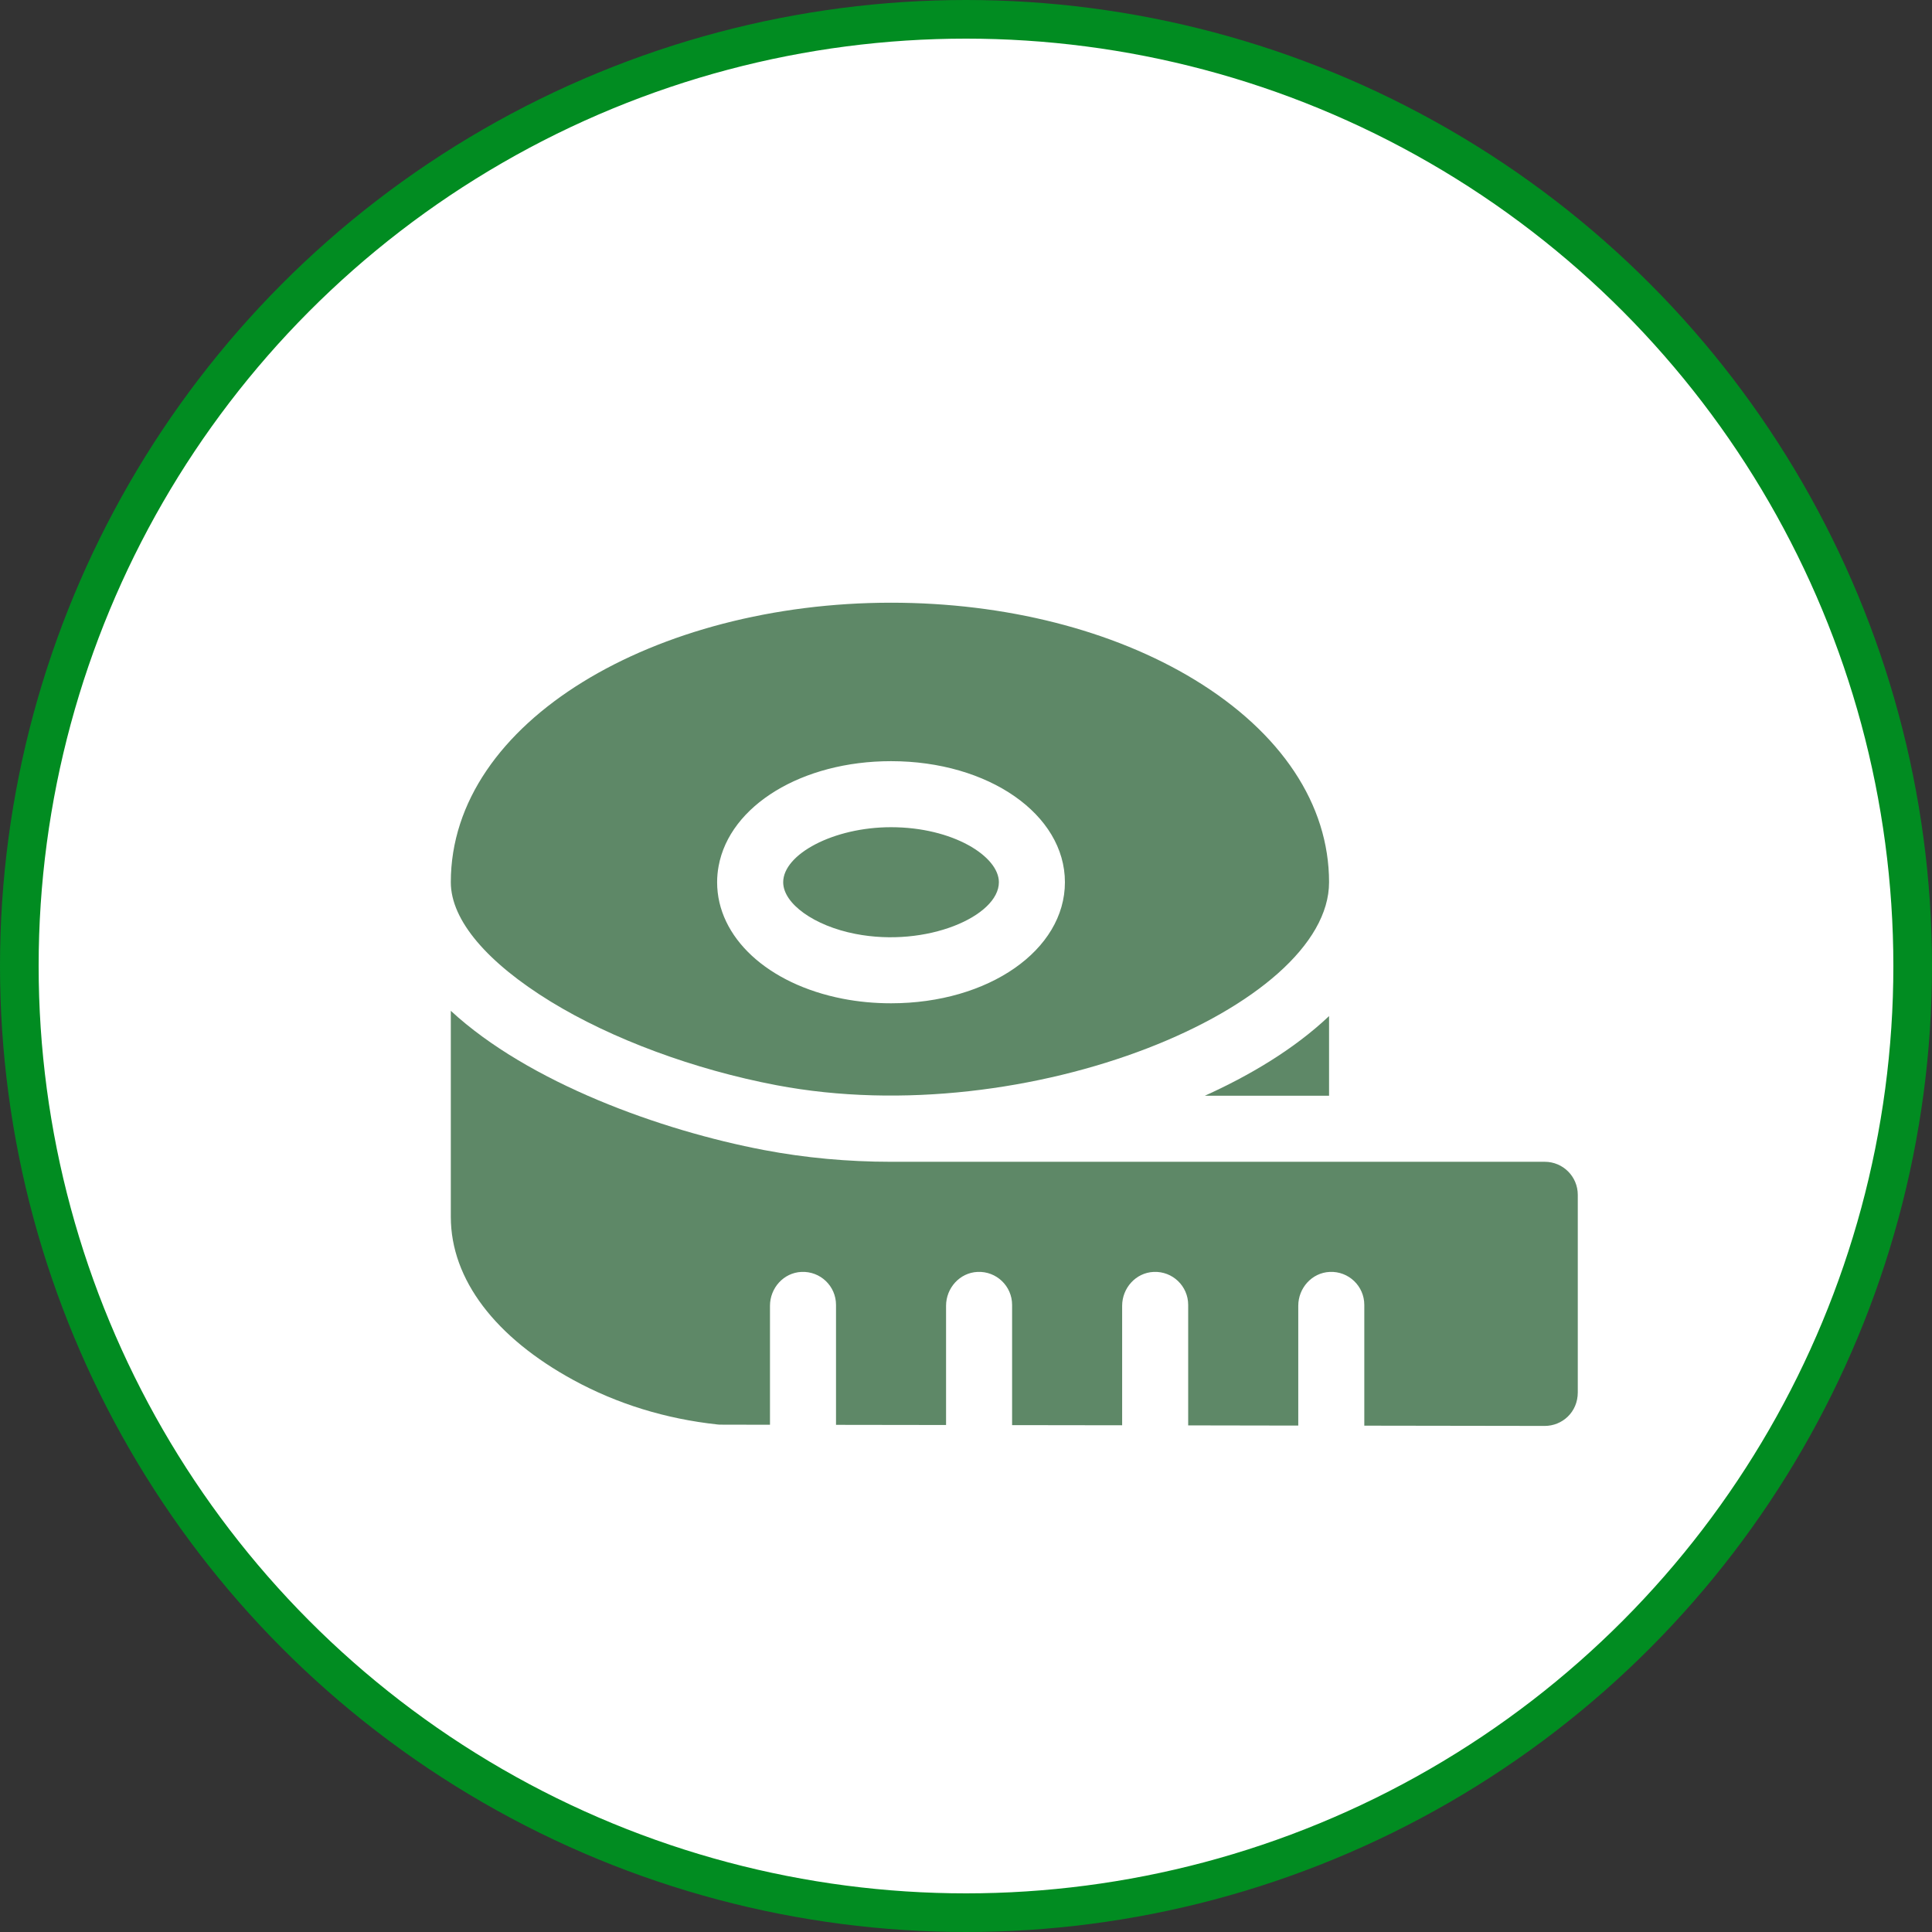
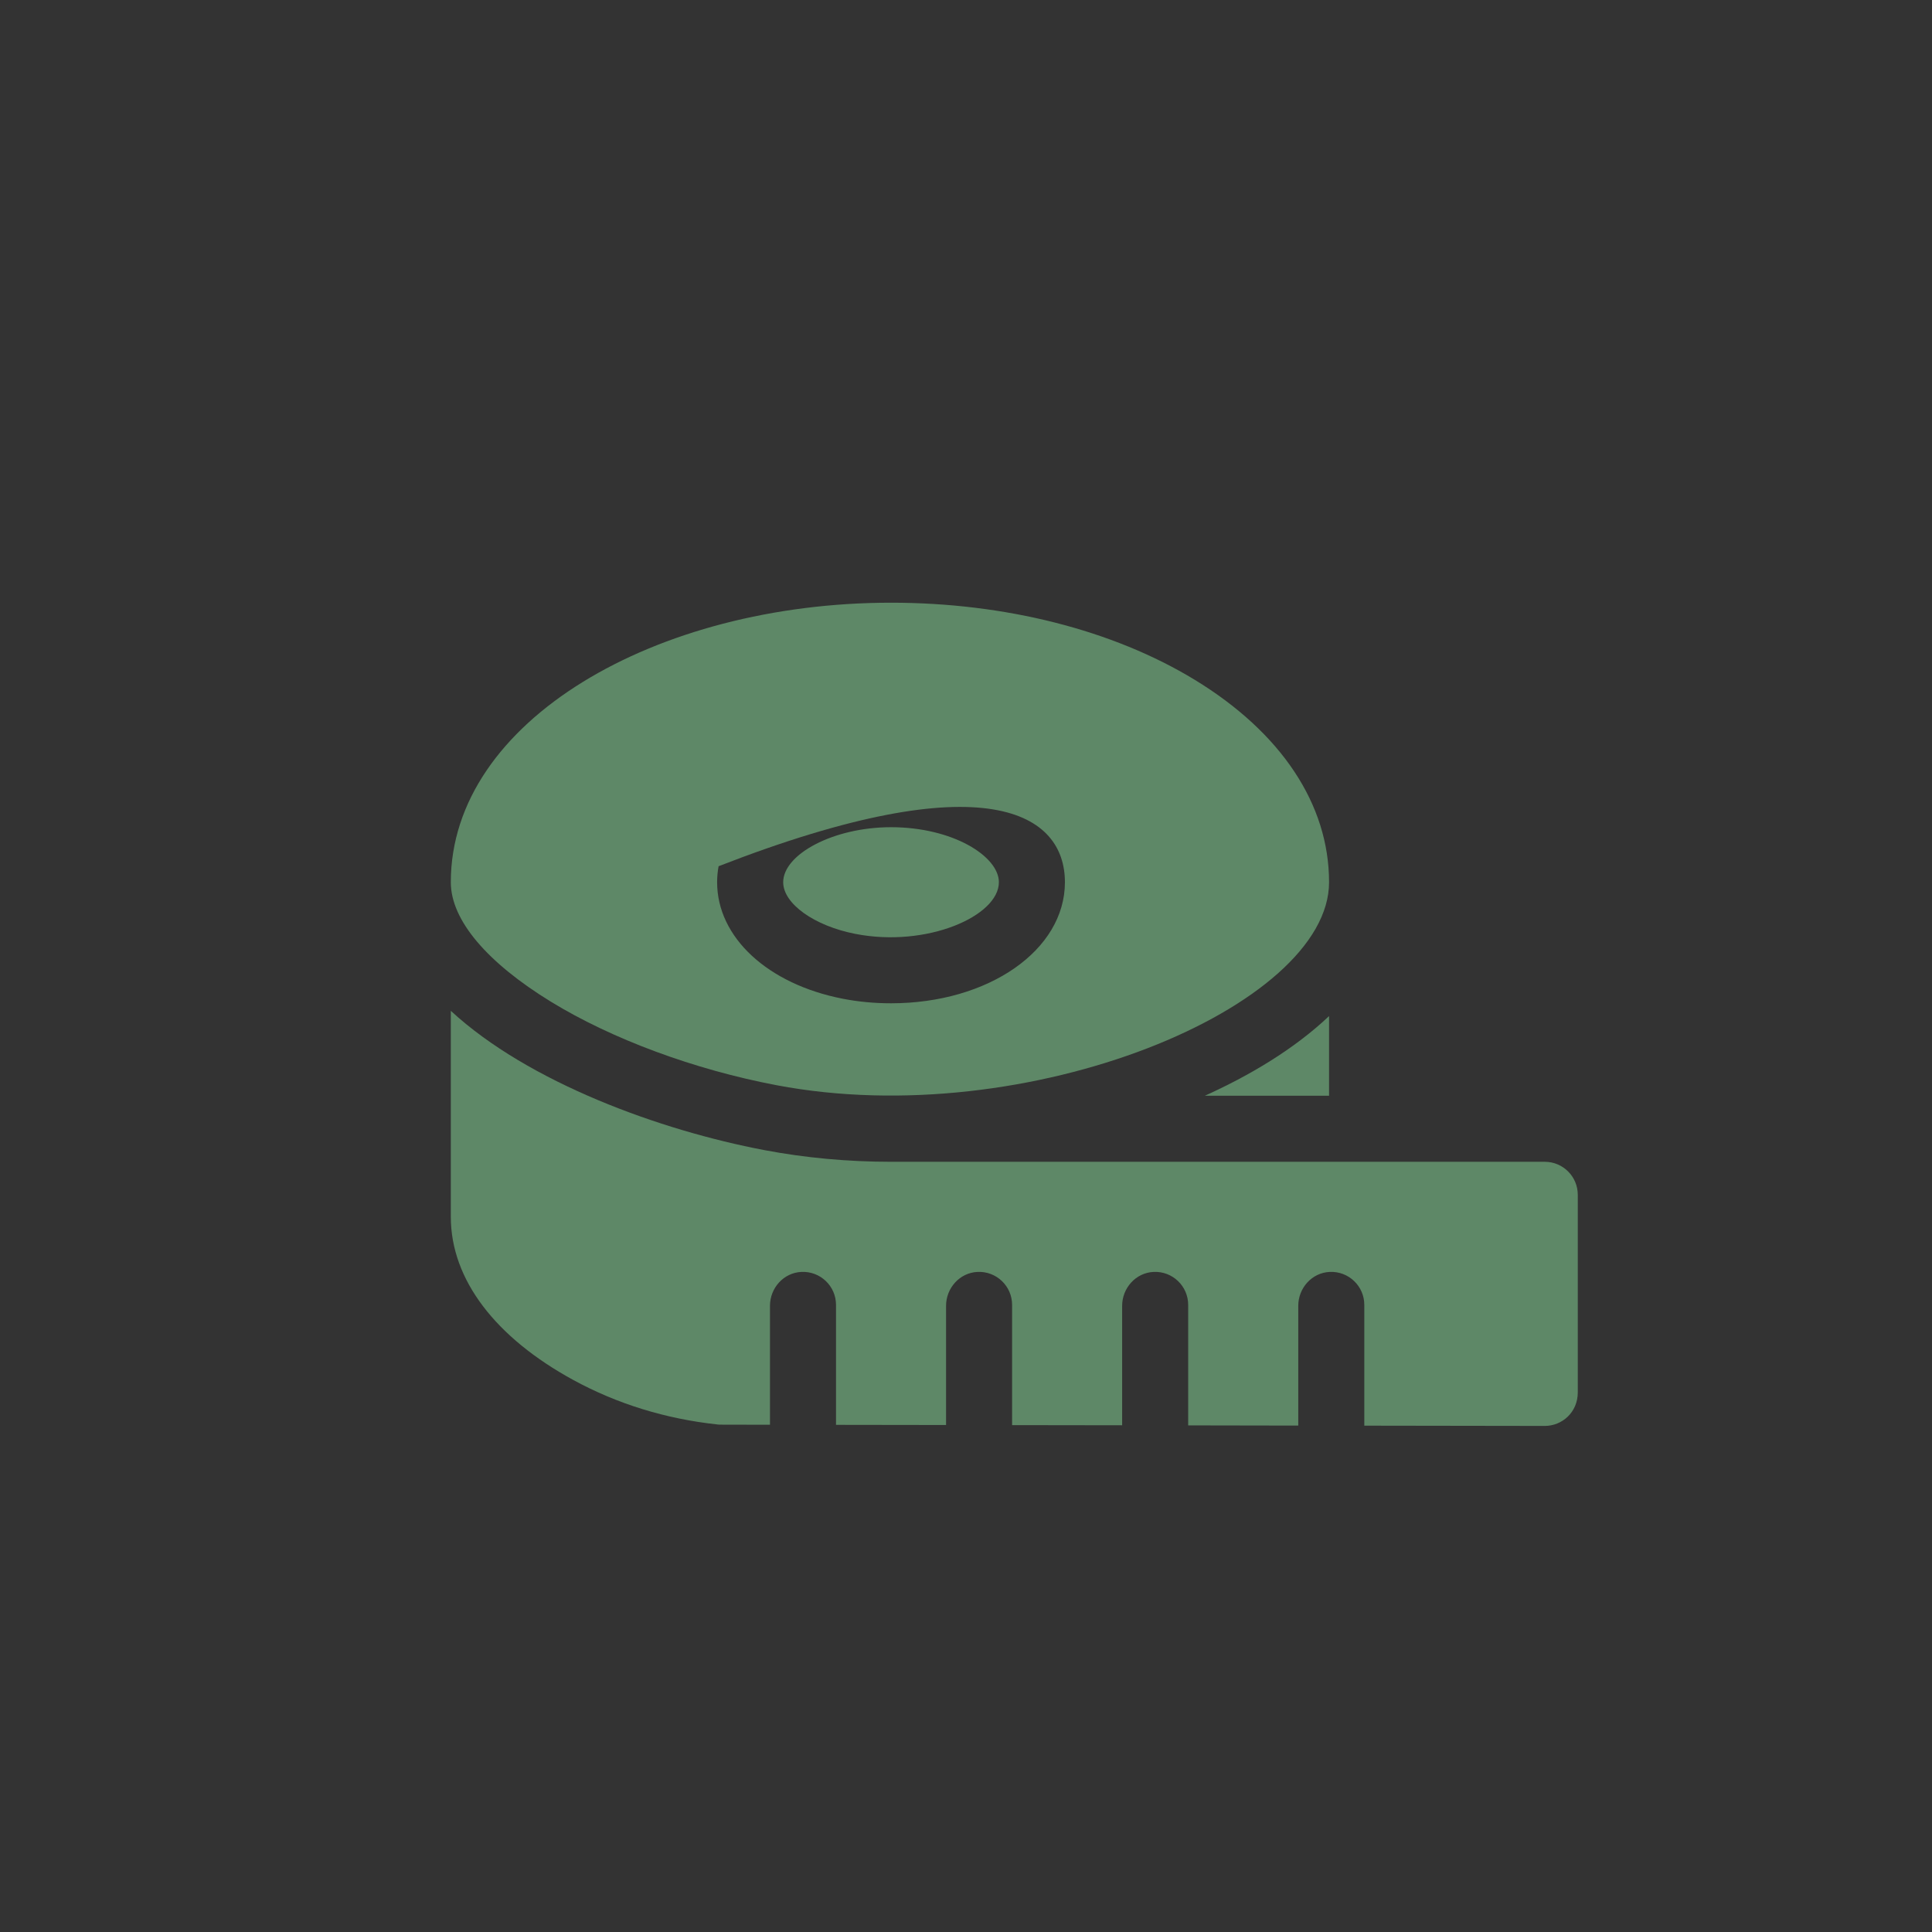
<svg xmlns="http://www.w3.org/2000/svg" width="50" height="50" viewBox="0 0 50 50" fill="none">
  <rect x="0" y="0" width="50" height="50" fill="#333333" stroke="none" />
-   <circle cx="25" cy="25" r="24.5" fill="white" stroke="#018C21" />
  <g clip-path="url(#clip0_12_4452)">
    <path d="M22.137 24.169C23.983 24.53 25.851 23.71 25.851 22.832C25.851 22.16 24.657 21.408 23.06 21.408C21.565 21.408 20.269 22.11 20.269 22.832C20.269 23.387 21.072 23.962 22.137 24.169ZM31.18 28.358H34.396V26.296C33.48 27.163 32.325 27.841 31.18 28.358Z" fill="#5E8867" />
-     <path d="M14.251 25.92C15.834 26.891 17.965 27.68 20.096 28.085C26.611 29.323 34.396 26.055 34.396 22.832C34.396 20.819 33.16 18.957 30.916 17.591C28.804 16.306 26.014 15.598 23.06 15.598C16.977 15.598 11.667 18.657 11.667 22.832C11.667 23.823 12.621 24.919 14.251 25.92ZM18.597 22.418C18.883 20.843 20.76 19.699 23.06 19.699C25.583 19.699 27.56 21.076 27.56 22.832C27.56 24.589 25.583 25.965 23.06 25.965C22.634 25.965 22.214 25.926 21.81 25.847C19.866 25.468 18.559 24.257 18.559 22.832C18.559 22.694 18.572 22.554 18.597 22.418Z" fill="#5E8867" />
+     <path d="M14.251 25.92C15.834 26.891 17.965 27.68 20.096 28.085C26.611 29.323 34.396 26.055 34.396 22.832C34.396 20.819 33.16 18.957 30.916 17.591C28.804 16.306 26.014 15.598 23.06 15.598C16.977 15.598 11.667 18.657 11.667 22.832C11.667 23.823 12.621 24.919 14.251 25.92ZM18.597 22.418C25.583 19.699 27.56 21.076 27.56 22.832C27.56 24.589 25.583 25.965 23.06 25.965C22.634 25.965 22.214 25.926 21.81 25.847C19.866 25.468 18.559 24.257 18.559 22.832C18.559 22.694 18.572 22.554 18.597 22.418Z" fill="#5E8867" />
    <path d="M23.06 30.067C21.941 30.067 20.837 29.965 19.777 29.764C17.095 29.255 13.679 28.019 11.667 26.16V31.492C11.667 33.12 12.83 34.62 14.839 35.715C15.972 36.333 17.226 36.72 18.566 36.865C18.63 36.873 18.577 36.87 19.927 36.872V33.794C19.927 33.334 20.28 32.938 20.74 32.917C21.231 32.894 21.636 33.285 21.636 33.77V36.875L24.484 36.879V33.794C24.484 33.334 24.838 32.938 25.297 32.917C25.788 32.894 26.193 33.285 26.193 33.77V36.882L29.041 36.886V33.794C29.041 33.334 29.395 32.938 29.855 32.917C30.345 32.894 30.75 33.285 30.75 33.77V36.889L33.599 36.894V33.794C33.599 33.334 33.952 32.938 34.412 32.917C34.903 32.894 35.308 33.285 35.308 33.77V36.896L39.977 36.903C40.425 36.903 40.833 36.553 40.833 36.034V30.922C40.833 30.45 40.451 30.067 39.979 30.067H23.06Z" fill="#5E8867" />
  </g>
  <defs>
    <clipPath id="clip0_12_4452">
      <rect width="29.167" height="29.167" fill="white" transform="translate(11.667 11.667)" />
    </clipPath>
  </defs>
</svg>